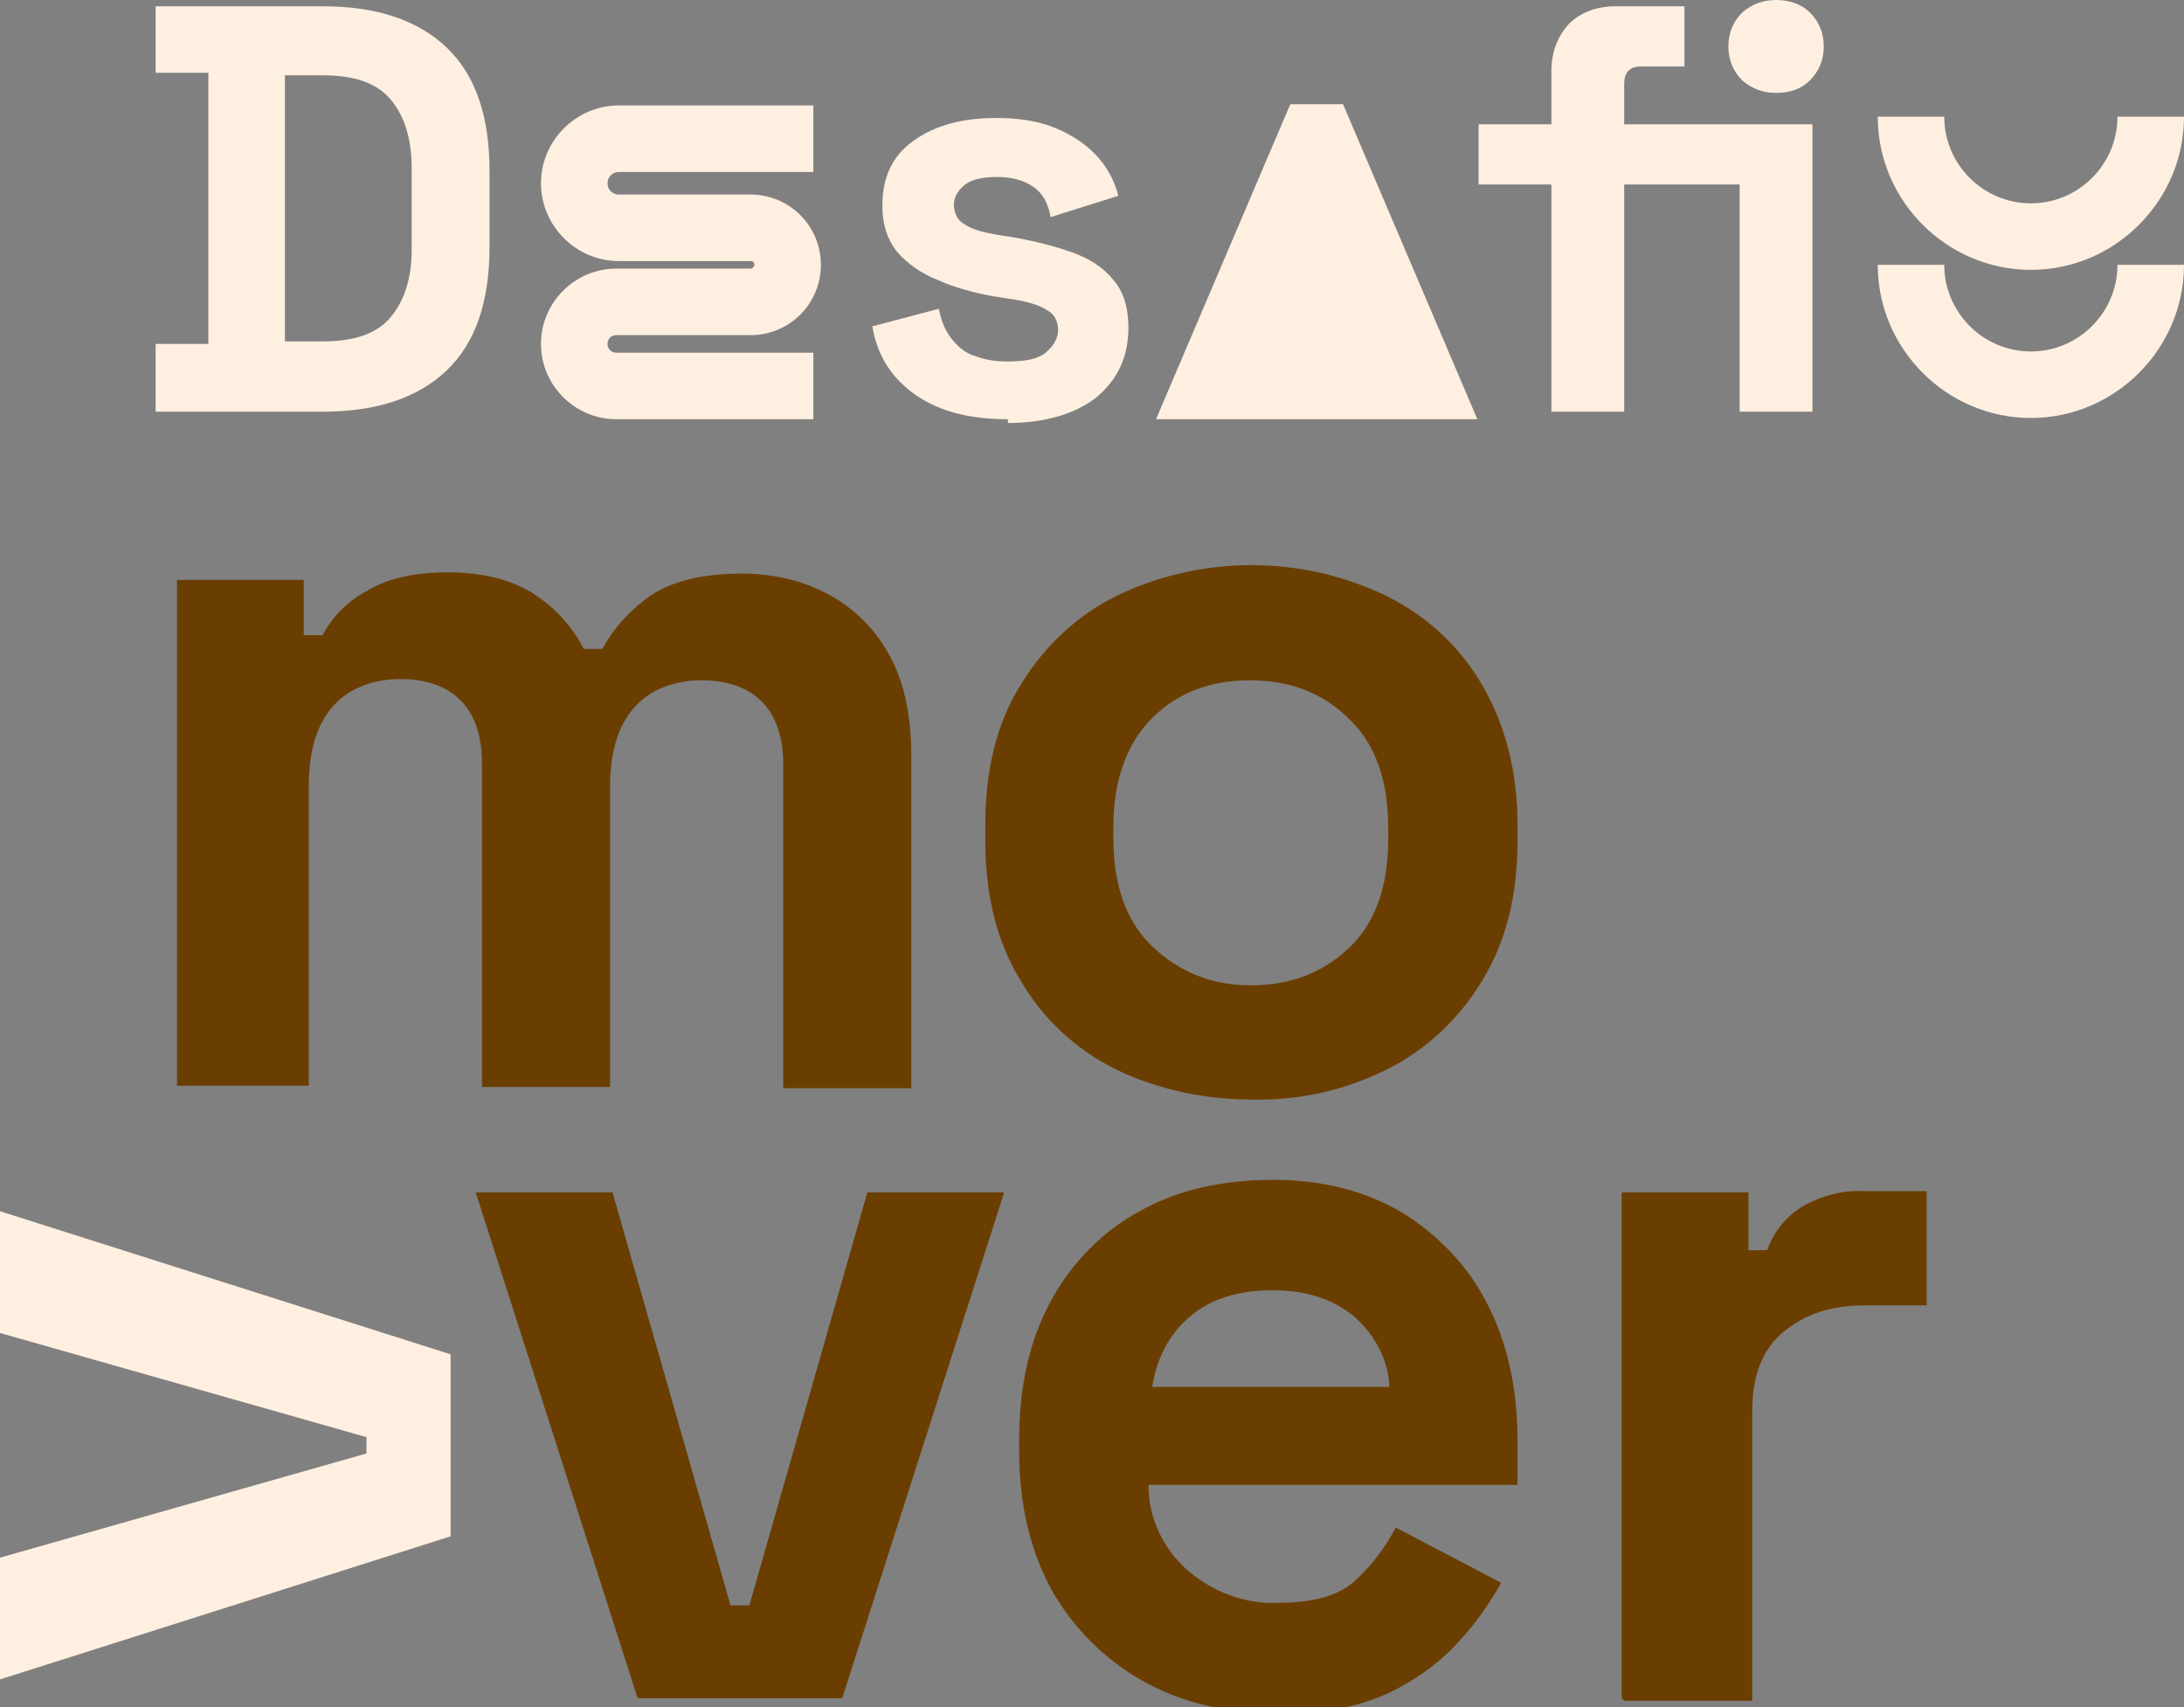
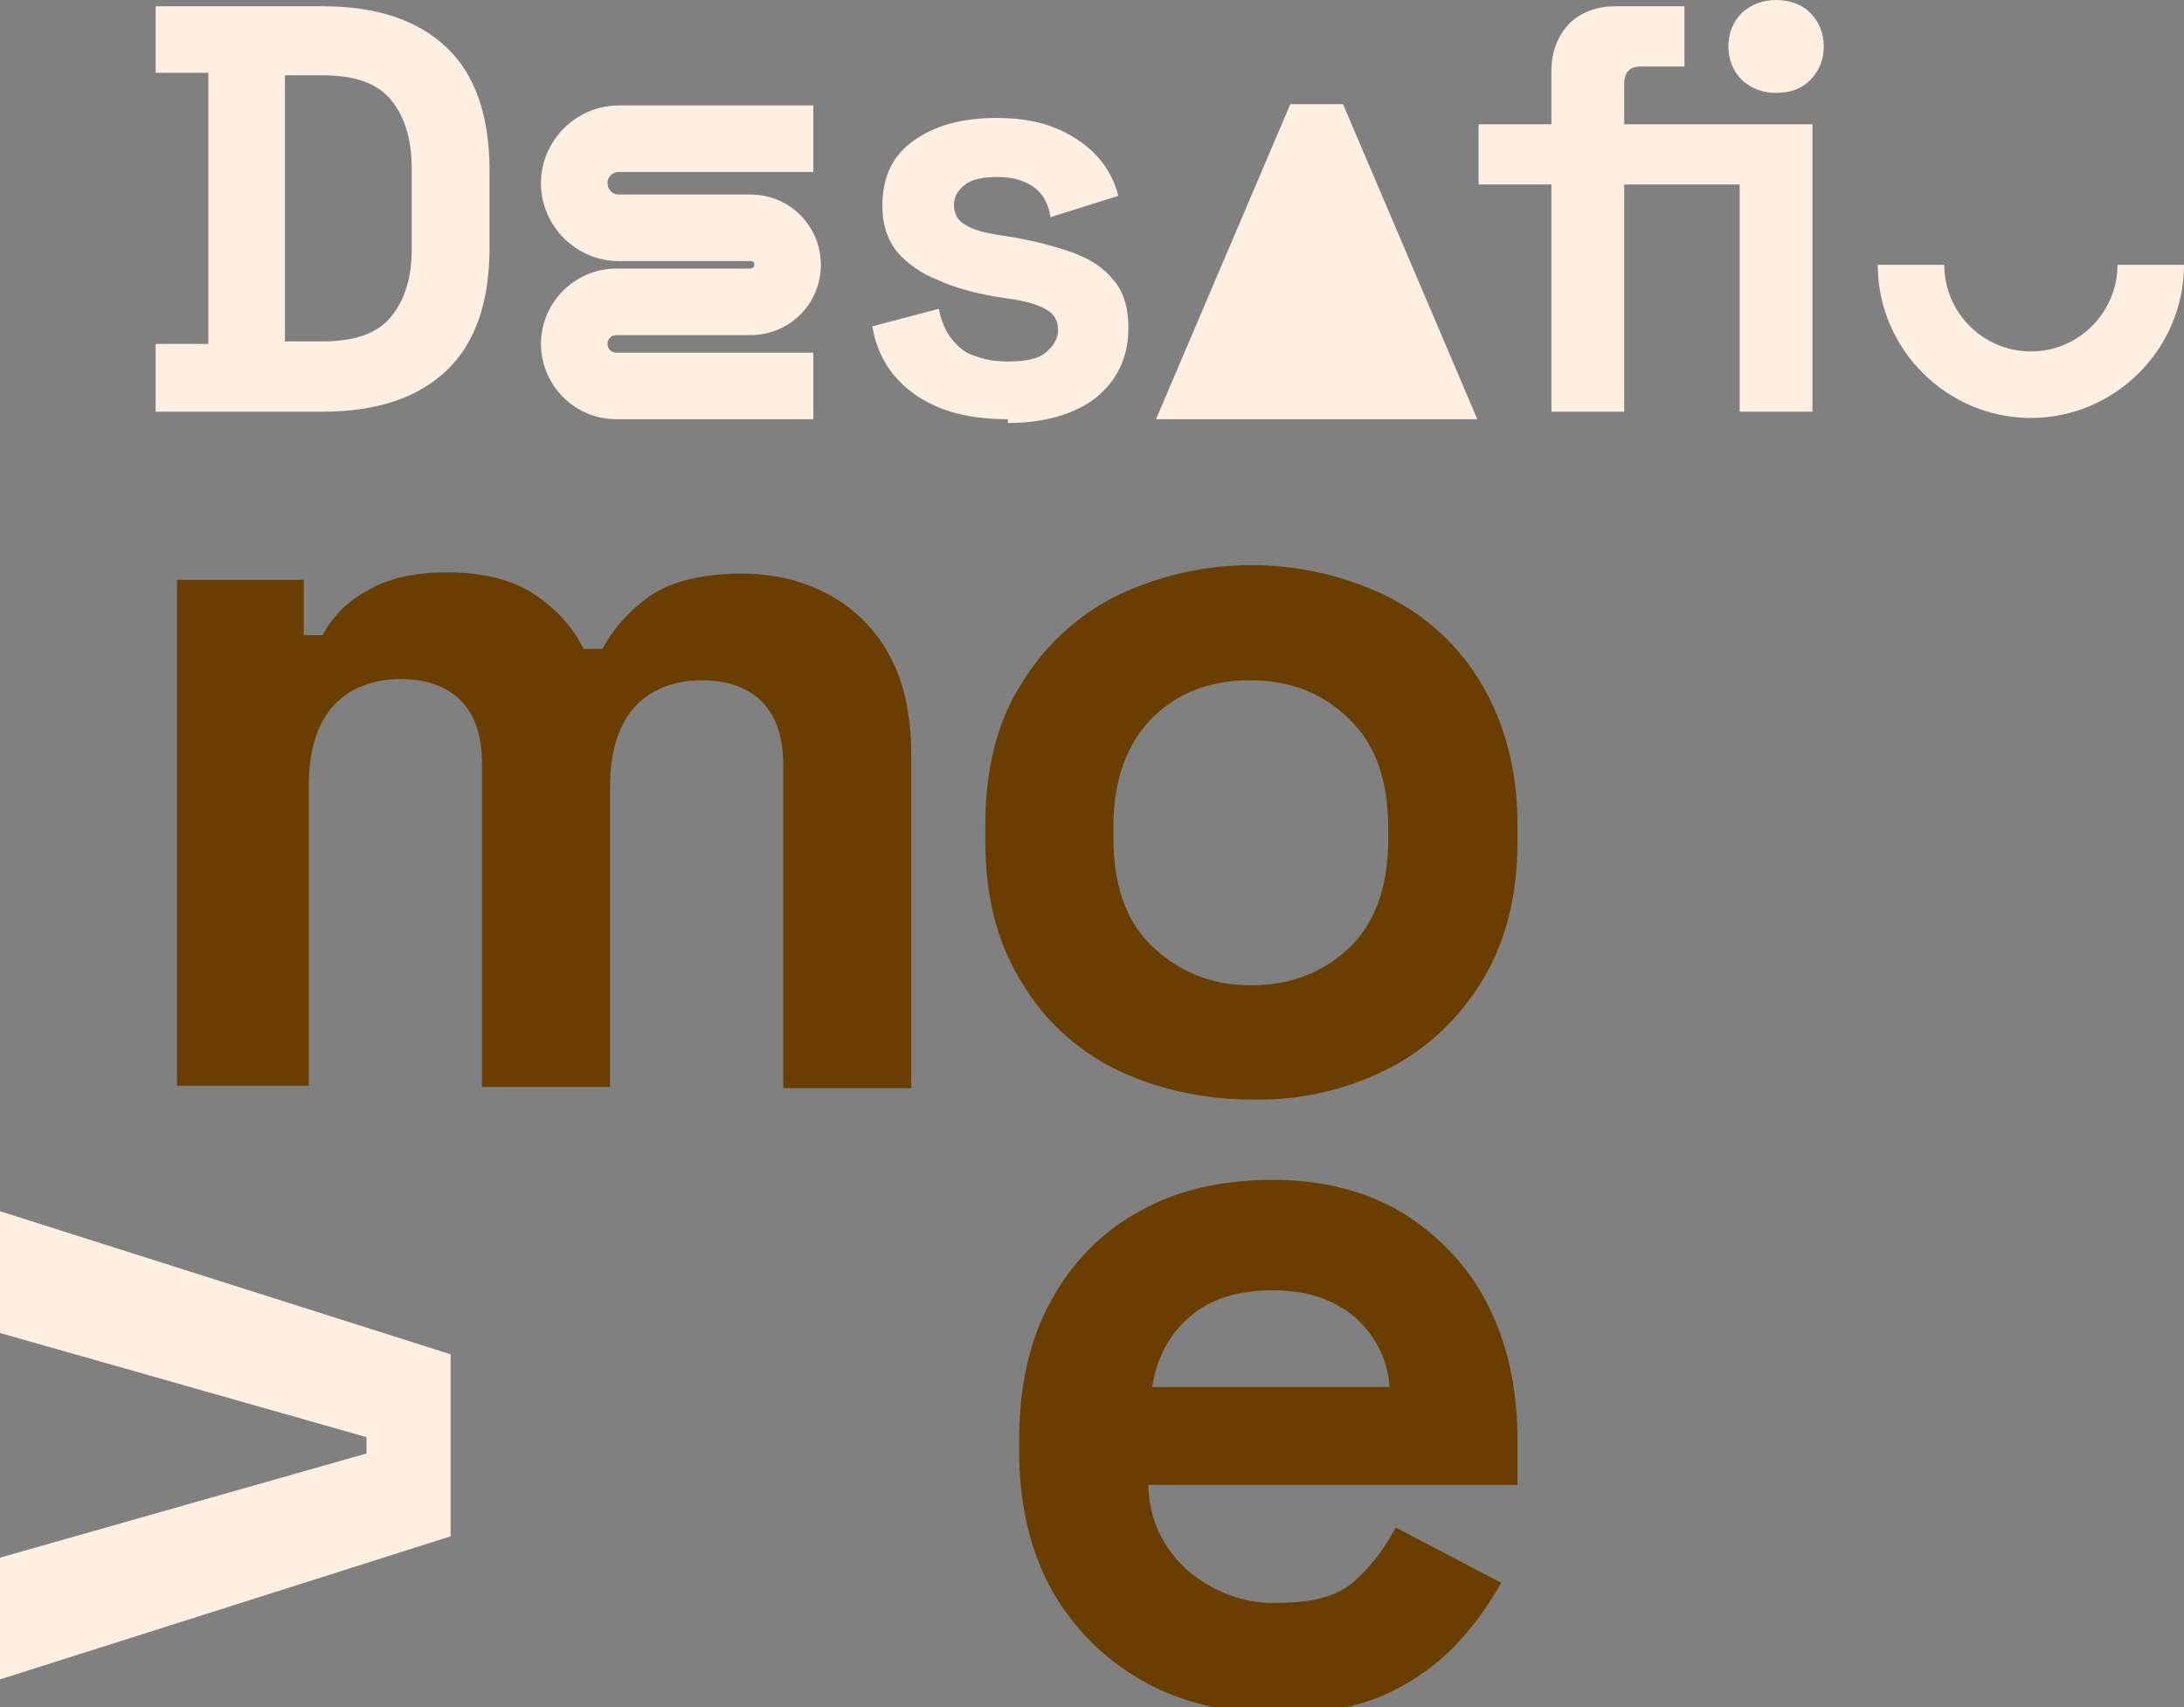
<svg xmlns="http://www.w3.org/2000/svg" id="Camada_1" viewBox="0 0 174 136">
  <rect x="0" y="0" width="174" height="136" fill="#808080" stroke="none" />
  <defs>
    <style>      .st0 {        fill: none;      }      .st1 {        fill: #6a3e00;      }      .st2 {        fill: #ffefe0;      }      .st3 {        clip-path: url(#clippath);      }    </style>
    <clipPath id="clippath">
      <rect class="st0" y="0" width="174" height="136" />
    </clipPath>
  </defs>
  <g class="st3">
    <g>
      <path class="st1" d="M14.1,86.5v-40.3h10.1v4.4h1.5c.8-1.5,2-2.7,3.5-3.5,1.6-1,3.8-1.5,6.4-1.5,2.9,0,5.2.6,6.9,1.7,1.7,1.1,3.1,2.6,4,4.4h1.5c.9-1.7,2.3-3.2,3.9-4.3,1.7-1.1,4.1-1.7,7.2-1.7,2.4,0,4.7.5,6.8,1.6,2.1,1.1,3.8,2.8,4.9,4.8,1.2,2.1,1.8,4.8,1.8,8.1v26.5h-10.2v-25.8c0-2.2-.6-3.9-1.7-5-1.1-1.1-2.7-1.7-4.8-1.7s-4.1.7-5.4,2.2c-1.3,1.5-1.9,3.6-1.9,6.4v23.8h-10.2v-25.8c0-2.2-.6-3.9-1.7-5-1.1-1.1-2.7-1.7-4.8-1.7s-4.1.7-5.4,2.2c-1.3,1.5-1.9,3.6-1.9,6.4v23.8h-10.3Z" />
      <path class="st1" d="M99.7,87.6c-3.7,0-7.5-.8-10.8-2.4-3.2-1.6-5.8-4-7.6-7.1-1.9-3.1-2.8-6.8-2.8-11.1v-1.3c0-4.3.9-8.1,2.8-11.1,1.8-3,4.4-5.5,7.6-7.1,6.8-3.3,14.8-3.3,21.6,0,3.2,1.6,5.8,4,7.6,7.1,1.8,3.1,2.8,6.8,2.8,11.1v1.3c0,4.3-.9,8-2.8,11.1-1.8,3-4.4,5.5-7.6,7.1-3.4,1.7-7.1,2.5-10.8,2.4ZM99.7,78.5c3.1,0,5.7-1,7.8-3,2.1-2,3.1-4.9,3.1-8.7v-.8c0-3.8-1-6.7-3.1-8.7-2-2-4.6-3.1-7.9-3.1-3.2,0-5.8,1-7.8,3-2,2-3.1,4.9-3.1,8.7v.8c0,3.8,1,6.7,3.1,8.7,2.1,2,4.7,3.1,7.8,3.1h0Z" />
-       <path class="st1" d="M50.8,135.3l-12.9-40.3h10.9l9.4,32.9h1.5l9.4-32.9h10.9l-12.9,40.3h-16.3Z" />
      <path class="st1" d="M101.6,136.5c-4,0-7.6-.9-10.6-2.6-3-1.7-5.5-4.2-7.2-7.2-1.7-3.1-2.6-6.8-2.6-11v-1c0-4.2.8-7.9,2.5-11,1.6-3,4.1-5.6,7.1-7.2,3-1.7,6.6-2.5,10.6-2.5s7.4.9,10.3,2.6c2.9,1.8,5.3,4.3,6.8,7.3,1.6,3.1,2.4,6.7,2.4,10.9v3.5h-29.4c0,2.6,1.1,5,3.1,6.8,2,1.7,4.5,2.7,7.2,2.6,2.9,0,5-.6,6.3-1.9,1.3-1.2,2.3-2.6,3.1-4.1l8.4,4.4c-.9,1.6-2,3.2-3.3,4.6-1.6,1.8-3.6,3.2-5.7,4.2-2.4,1.1-5.4,1.7-9.1,1.7h0ZM91.8,110.5h18.9c-.1-2.2-1.2-4.2-2.8-5.6-1.7-1.4-3.8-2.1-6.5-2.1-2.8,0-5,.7-6.6,2.1-1.7,1.4-2.7,3.5-3,5.6h0s0,0,0,0Z" />
-       <path class="st1" d="M129.2,135.3v-40.3h10.1v4.6h1.5c.5-1.5,1.6-2.8,3-3.6,1.5-.8,3.2-1.2,4.8-1.1h4.9v9.1h-5c-2.6,0-4.7.7-6.4,2.1-1.7,1.4-2.5,3.5-2.5,6.4v23h-10.2s0,0,0,0Z" />
      <path class="st2" d="M35.9,122.4L0,133.8v-9.7l29.2-8.3v-1.3L0,106.2v-9.7l35.9,11.4v14.5Z" />
      <path class="st2" d="M12.4,32.7v-5.3h4.2V5.8h-4.2V.5h13.3c4.3,0,7.6,1.1,9.9,3.3,2.3,2.2,3.4,5.5,3.4,9.8v6.1c0,4.3-1.1,7.6-3.4,9.8-2.3,2.2-5.6,3.3-9.9,3.3h-13.3ZM22.7,27.2h3c2.5,0,4.3-.6,5.4-1.9,1.1-1.3,1.7-3.1,1.7-5.4v-6.5c0-2.4-.6-4.2-1.7-5.5-1.1-1.3-2.9-1.9-5.4-1.9h-3v21.2h0Z" />
      <path class="st2" d="M80.3,33.4c-3,0-5.4-.6-7.3-1.9-1.9-1.3-3.1-3.1-3.5-5.5l5.3-1.4c.2,1.1.6,1.9,1.1,2.5.5.6,1.1,1.1,1.9,1.3.8.3,1.6.4,2.5.4,1.4,0,2.4-.2,3-.7s1-1.1,1-1.8-.3-1.3-.9-1.6c-.6-.4-1.6-.7-3-.9l-1.3-.2c-1.6-.3-3.1-.7-4.4-1.3-1.3-.5-2.4-1.3-3.2-2.2-.8-1-1.2-2.2-1.2-3.7,0-2.3.8-4,2.5-5.2,1.7-1.2,3.8-1.8,6.6-1.8s4.7.6,6.4,1.7c1.7,1.1,2.8,2.6,3.3,4.5l-5.4,1.7c-.2-1.2-.7-2-1.5-2.5-.8-.5-1.7-.7-2.8-.7s-2,.2-2.5.6-.9.9-.9,1.6.3,1.3.9,1.6c.6.4,1.4.6,2.5.8l1.3.2c1.7.3,3.3.7,4.7,1.2,1.4.5,2.5,1.2,3.3,2.2.8.9,1.2,2.2,1.2,3.8,0,2.4-.9,4.2-2.6,5.6-1.7,1.3-4.1,2-7,2h0Z" />
      <path class="st2" d="M123.6,32.7V14.7h-5.8v-4.8h5.8v-4.2c0-1.6.5-2.8,1.4-3.8.9-.9,2.2-1.4,3.7-1.4h5.5v4.8h-3.5c-.9,0-1.3.5-1.3,1.4v3.2h9.2v4.8h-9.2v18.1h-5.8ZM141.5,7.4c-1,0-1.9-.3-2.7-1-.7-.7-1.1-1.6-1.1-2.7s.4-2,1.1-2.7C139.6.3,140.5,0,141.5,0s2,.3,2.7,1c.7.7,1.1,1.6,1.1,2.7s-.4,2-1.1,2.7c-.7.7-1.6,1-2.7,1ZM138.6,32.7V9.9h5.8v22.9h-5.8Z" />
      <path class="st2" d="M64.8,33.4h-15.7c-3.3,0-6-2.7-6-6s2.7-6,6-6h10.7c.1,0,.3-.1.3-.3s-.1-.3-.3-.3h-10.5c-3.4,0-6.2-2.8-6.2-6.2s2.8-6.2,6.2-6.2h15.5v5.3h-15.5c-.5,0-.9.4-.9.9s.4.9.9.9h10.5c3.1,0,5.6,2.5,5.6,5.6s-2.5,5.6-5.6,5.6h-10.7c-.4,0-.7.3-.7.7s.3.7.7.7h15.7v5.3Z" />
      <path class="st2" d="M107.1,8.3h-4.3l-10.7,25.1h25.6l-10.7-25.1Z" />
      <path class="st2" d="M161.8,33.3c-6.7,0-12.2-5.5-12.2-12.2h5.3c0,3.8,3.1,6.9,6.9,6.9s6.9-3.1,6.9-6.9h5.3c0,6.7-5.5,12.2-12.2,12.2Z" />
-       <path class="st2" d="M161.8,21.5c-6.7,0-12.2-5.5-12.2-12.2h5.3c0,3.8,3.1,6.9,6.9,6.9s6.9-3.1,6.9-6.9h5.3c0,6.7-5.5,12.2-12.2,12.2Z" />
    </g>
  </g>
</svg>